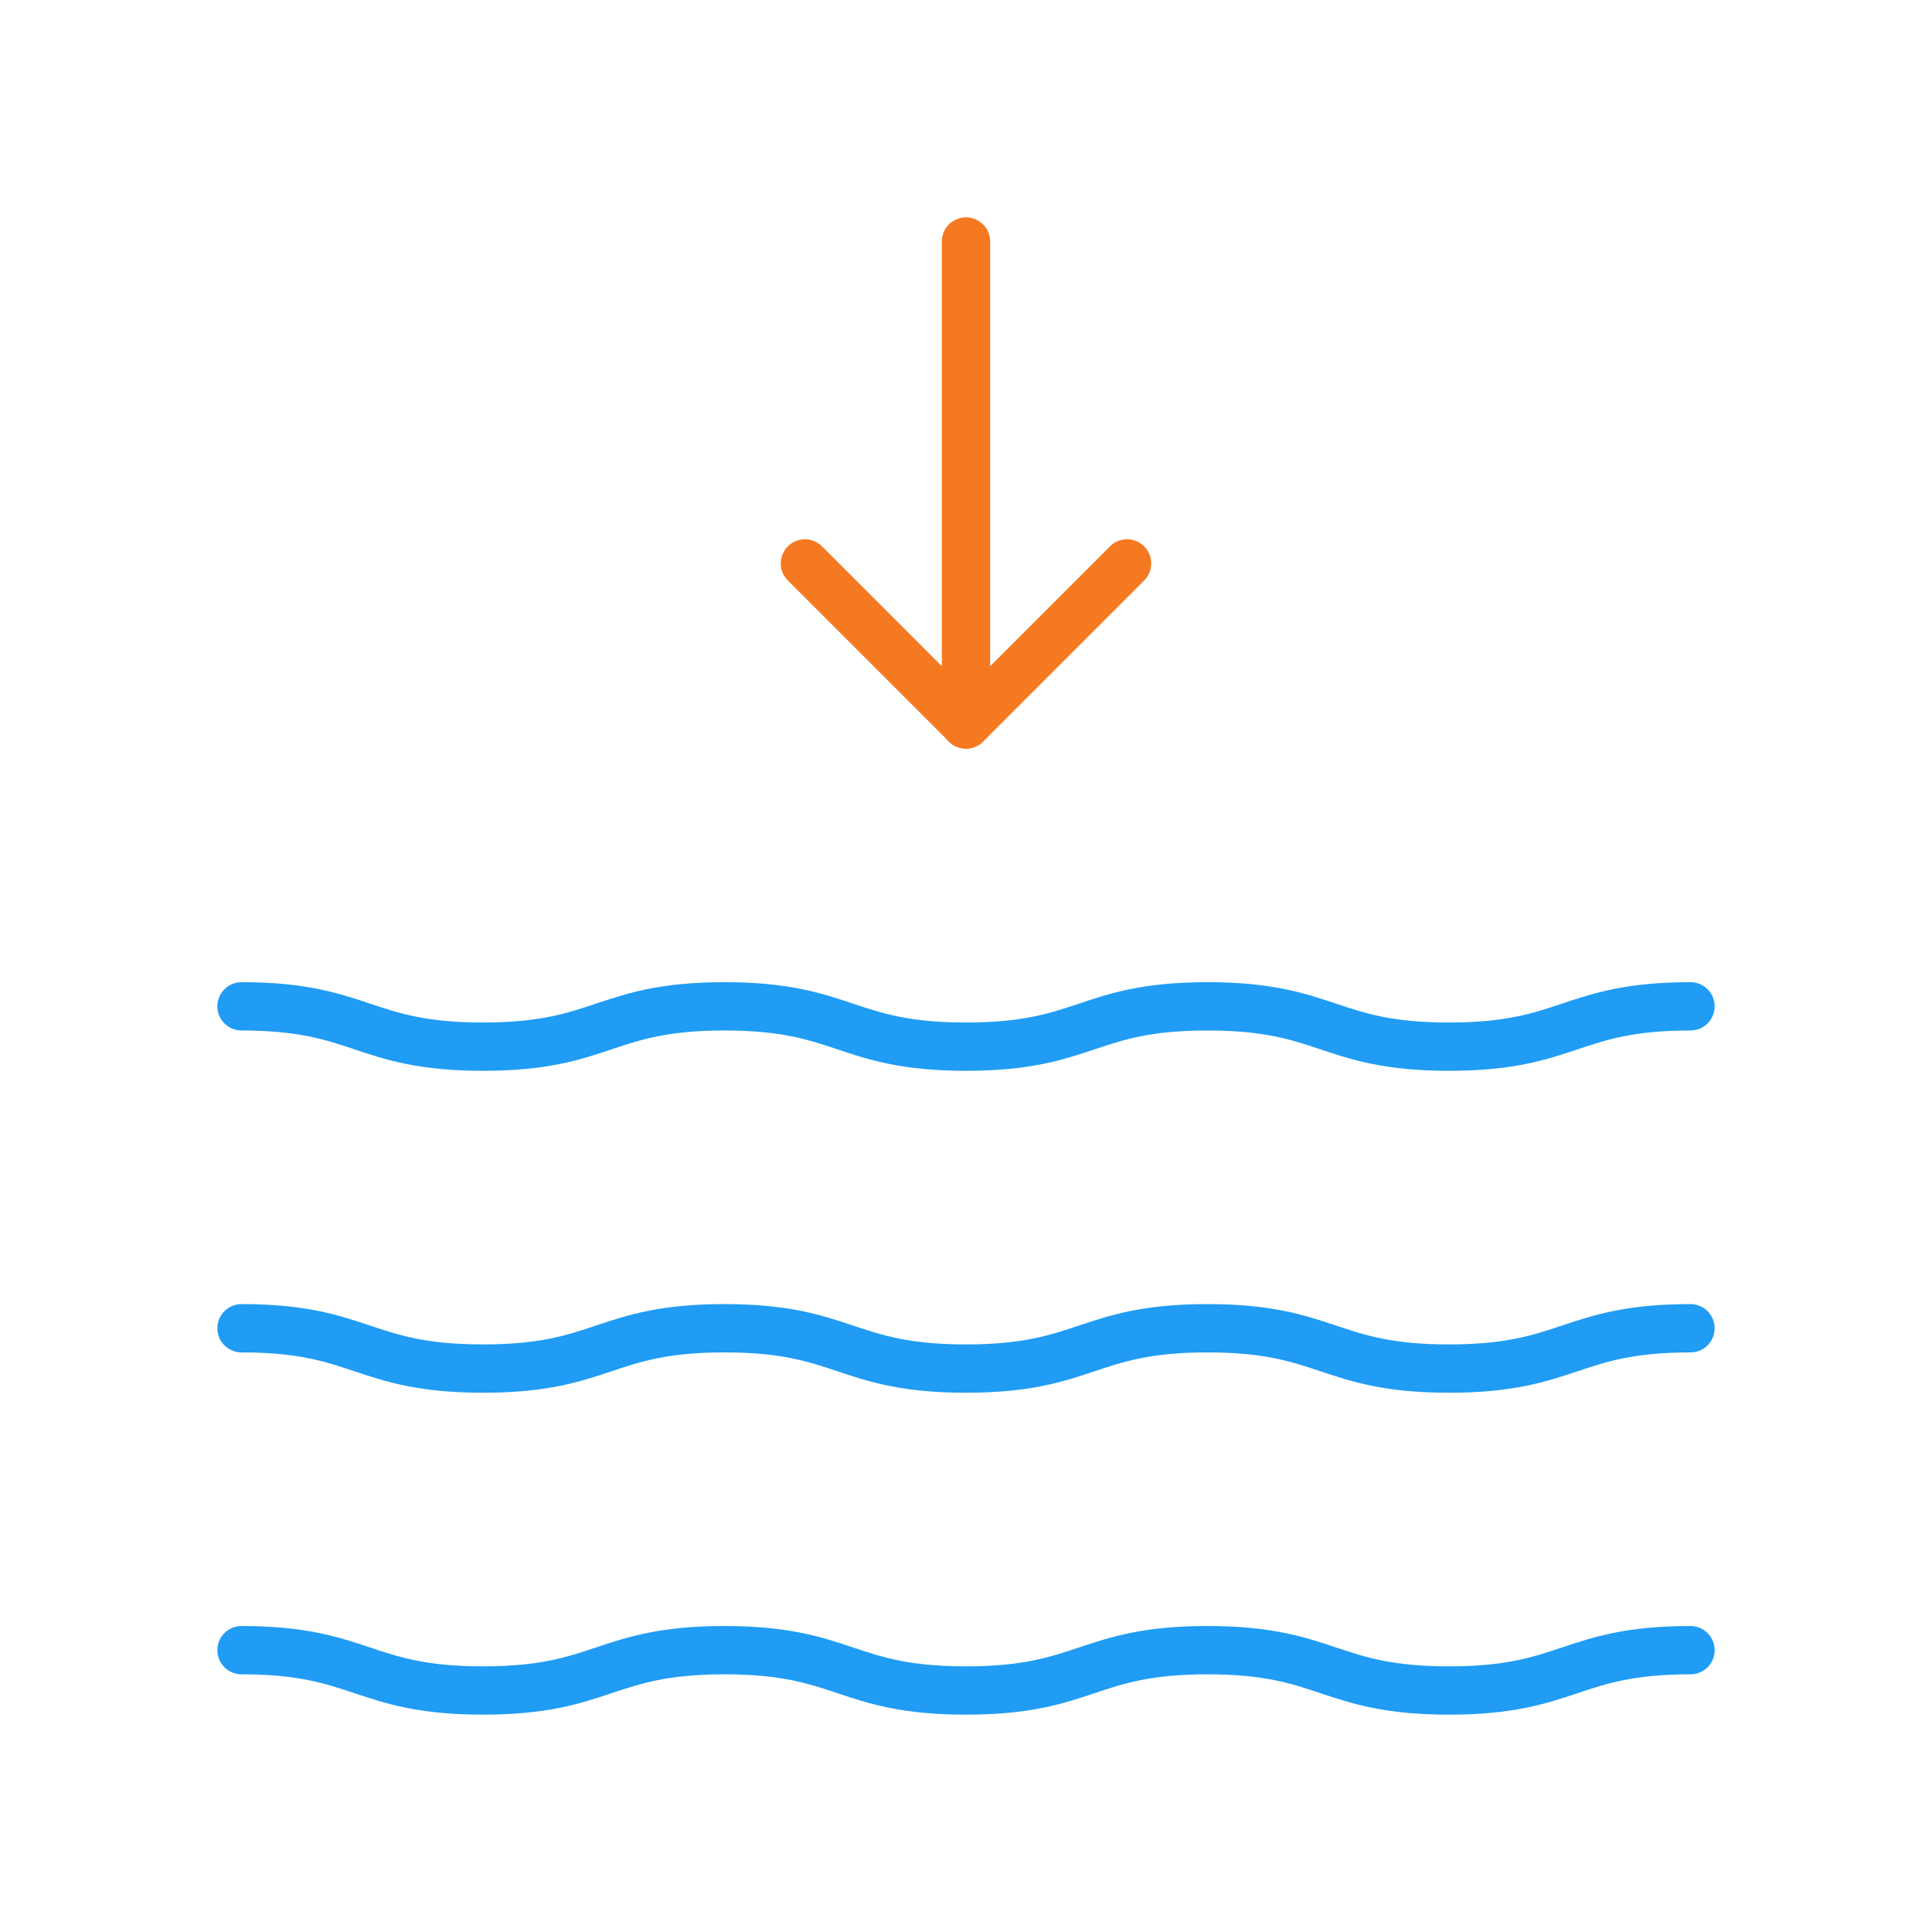
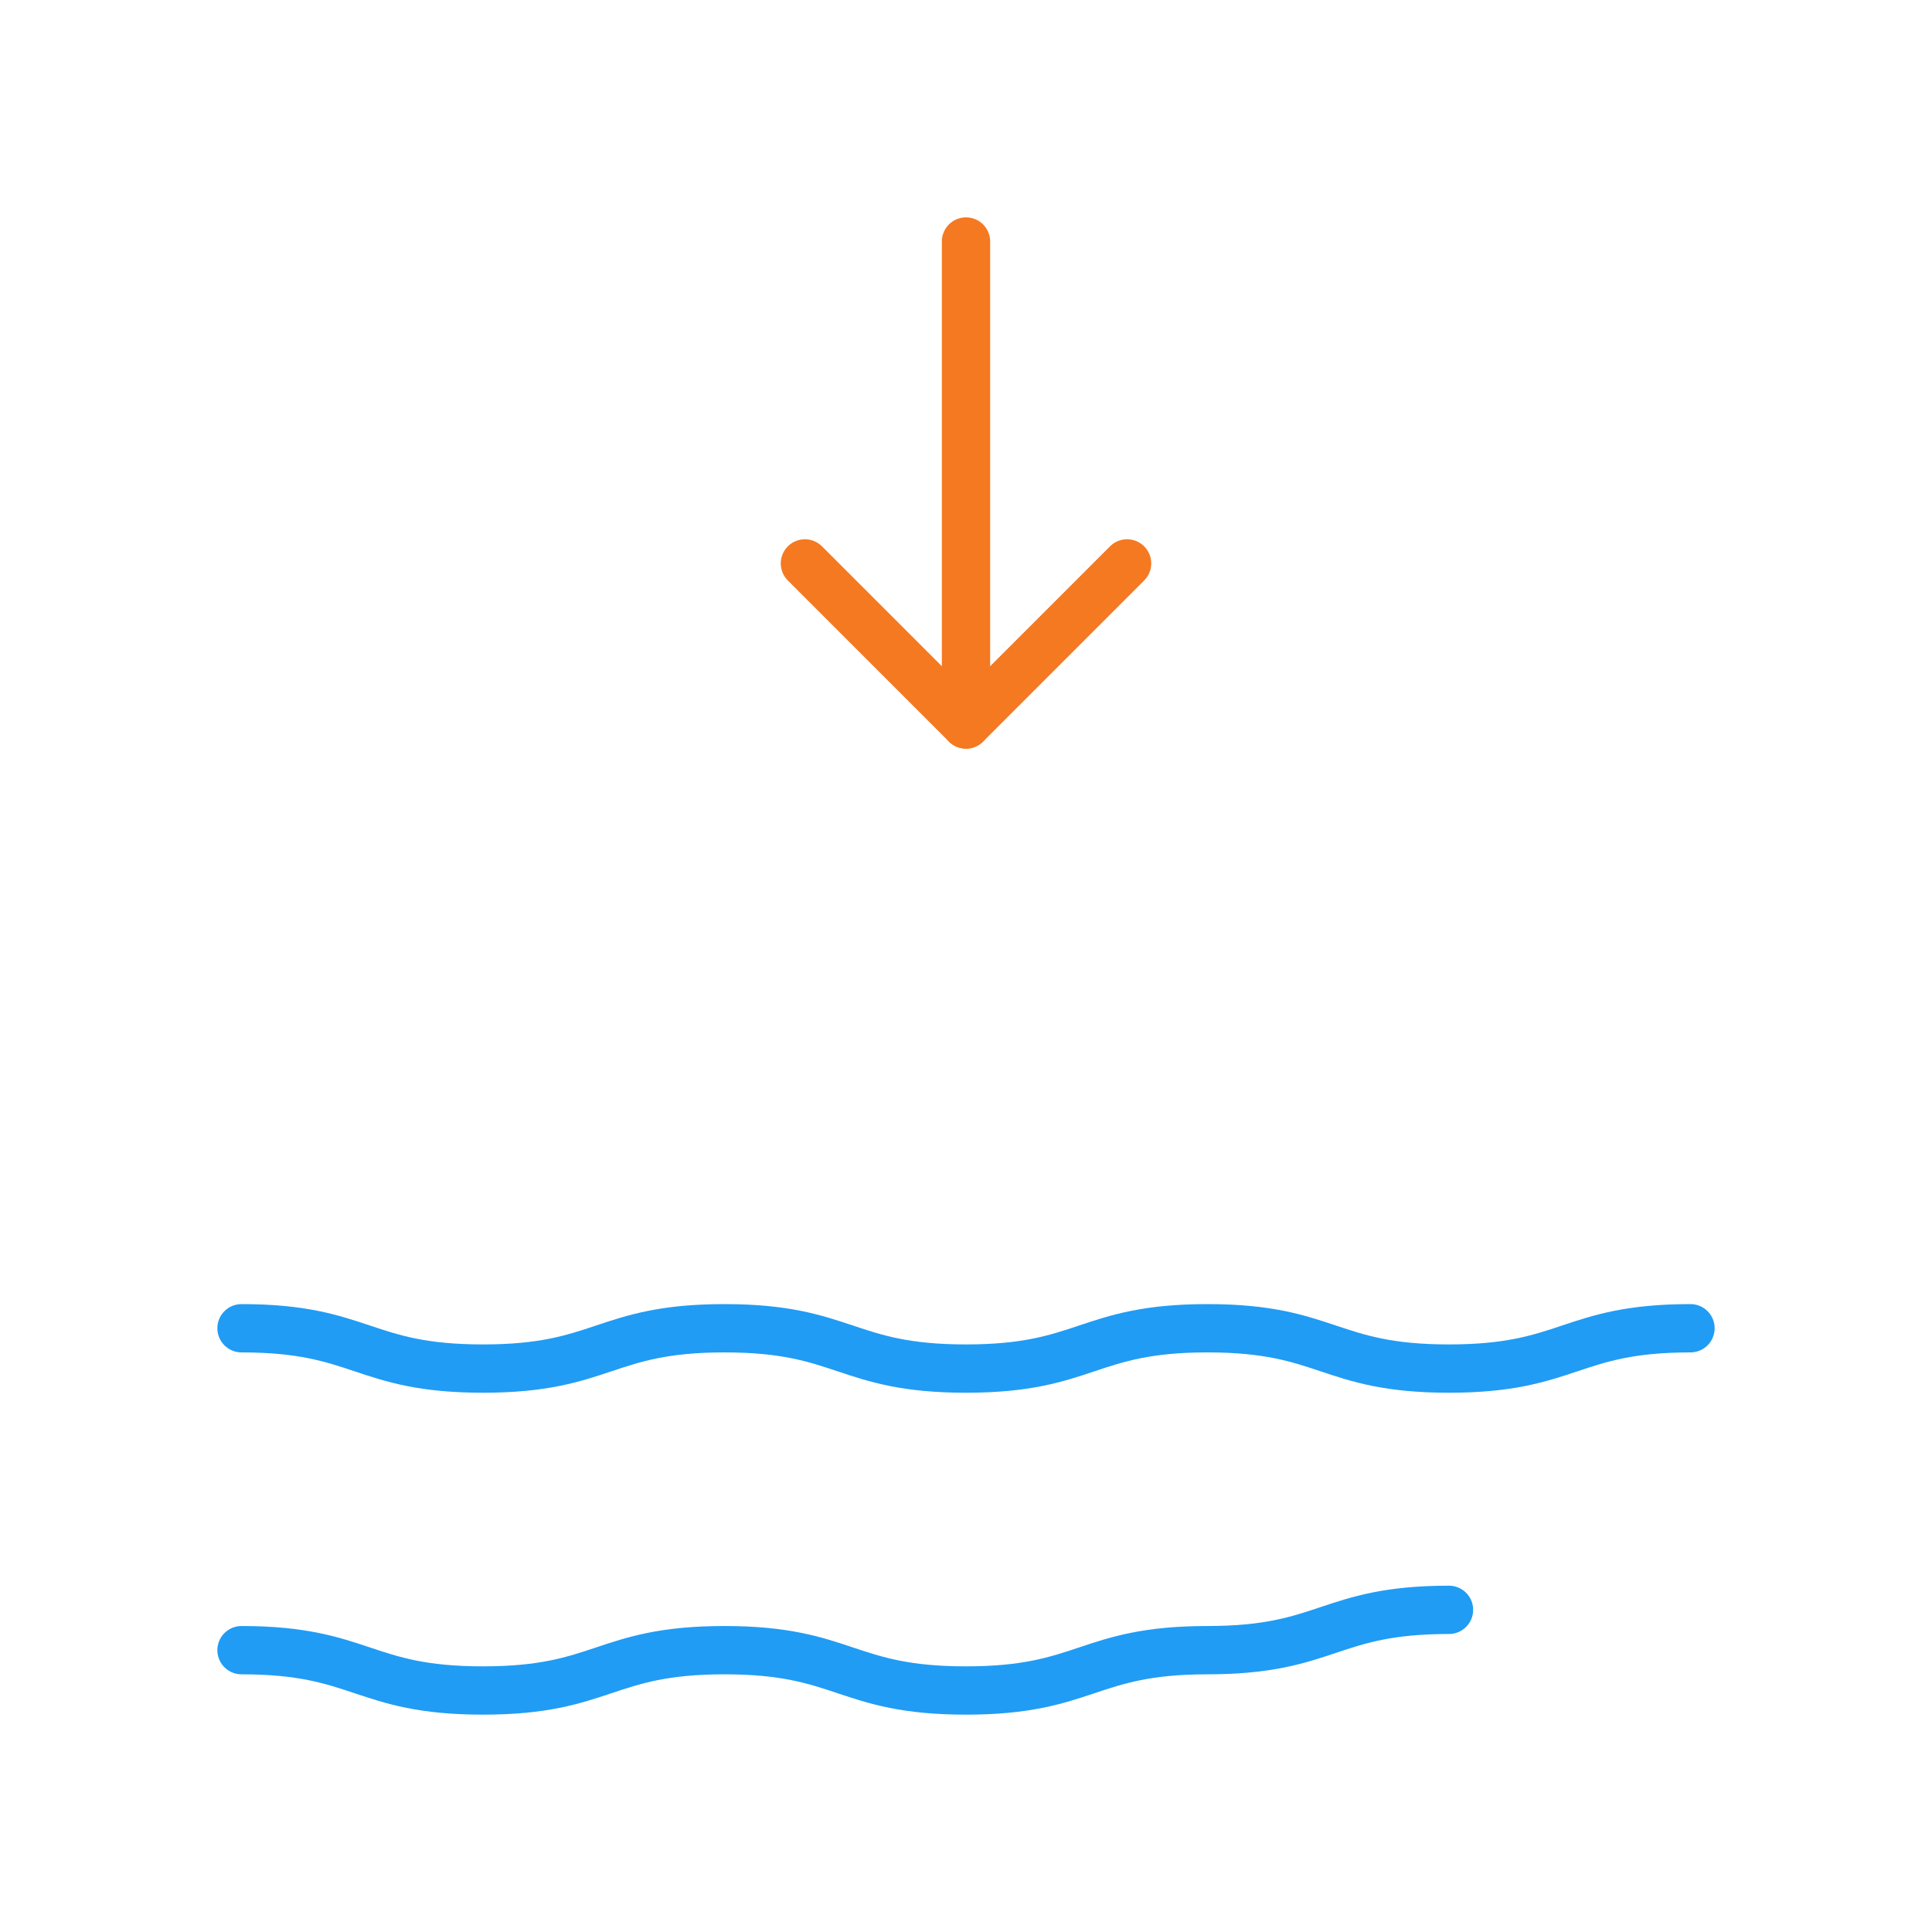
<svg xmlns="http://www.w3.org/2000/svg" id="low-tide" x="0px" y="0px" viewBox="0 0 800 800" style="enable-background:new 0 0 800 800;" xml:space="preserve">
  <style type="text/css">	.st0{fill:none;stroke:#F57920;stroke-width:20;stroke-linecap:round;stroke-linejoin:round;stroke-miterlimit:133.333;}	.st1{fill:none;stroke:#209CF4;stroke-width:20;stroke-linecap:round;stroke-linejoin:round;stroke-miterlimit:133.333;}</style>
  <g id="SVGRepo_bgCarrier" />
  <g id="SVGRepo_tracerCarrier" />
  <line id="secondary" class="st0" x1="400" y1="100" x2="400" y2="300" />
  <polyline id="secondary-2" class="st0" points="333.3,233.3 400,300 466.7,233.3 " />
-   <path id="primary" class="st1" d="M100,683.3c50,0,50,16.7,100,16.7s50-16.7,100-16.7S350,700,400,700s50-16.7,100-16.7 S550,700,600,700s50-16.7,100-16.7" />
+   <path id="primary" class="st1" d="M100,683.3c50,0,50,16.7,100,16.7s50-16.7,100-16.7S350,700,400,700s50-16.7,100-16.7 s50-16.7,100-16.7" />
  <path id="primary-2" class="st1" d="M100,550c50,0,50,16.7,100,16.7S250,550,300,550s50,16.7,100,16.7S450,550,500,550 s50,16.7,100,16.7S650,550,700,550" />
-   <path id="primary-3" class="st1" d="M100,416.7c50,0,50,16.7,100,16.7s50-16.7,100-16.7s50,16.7,100,16.7s50-16.7,100-16.7 s50,16.7,100,16.7s50-16.7,100-16.7" />
</svg>